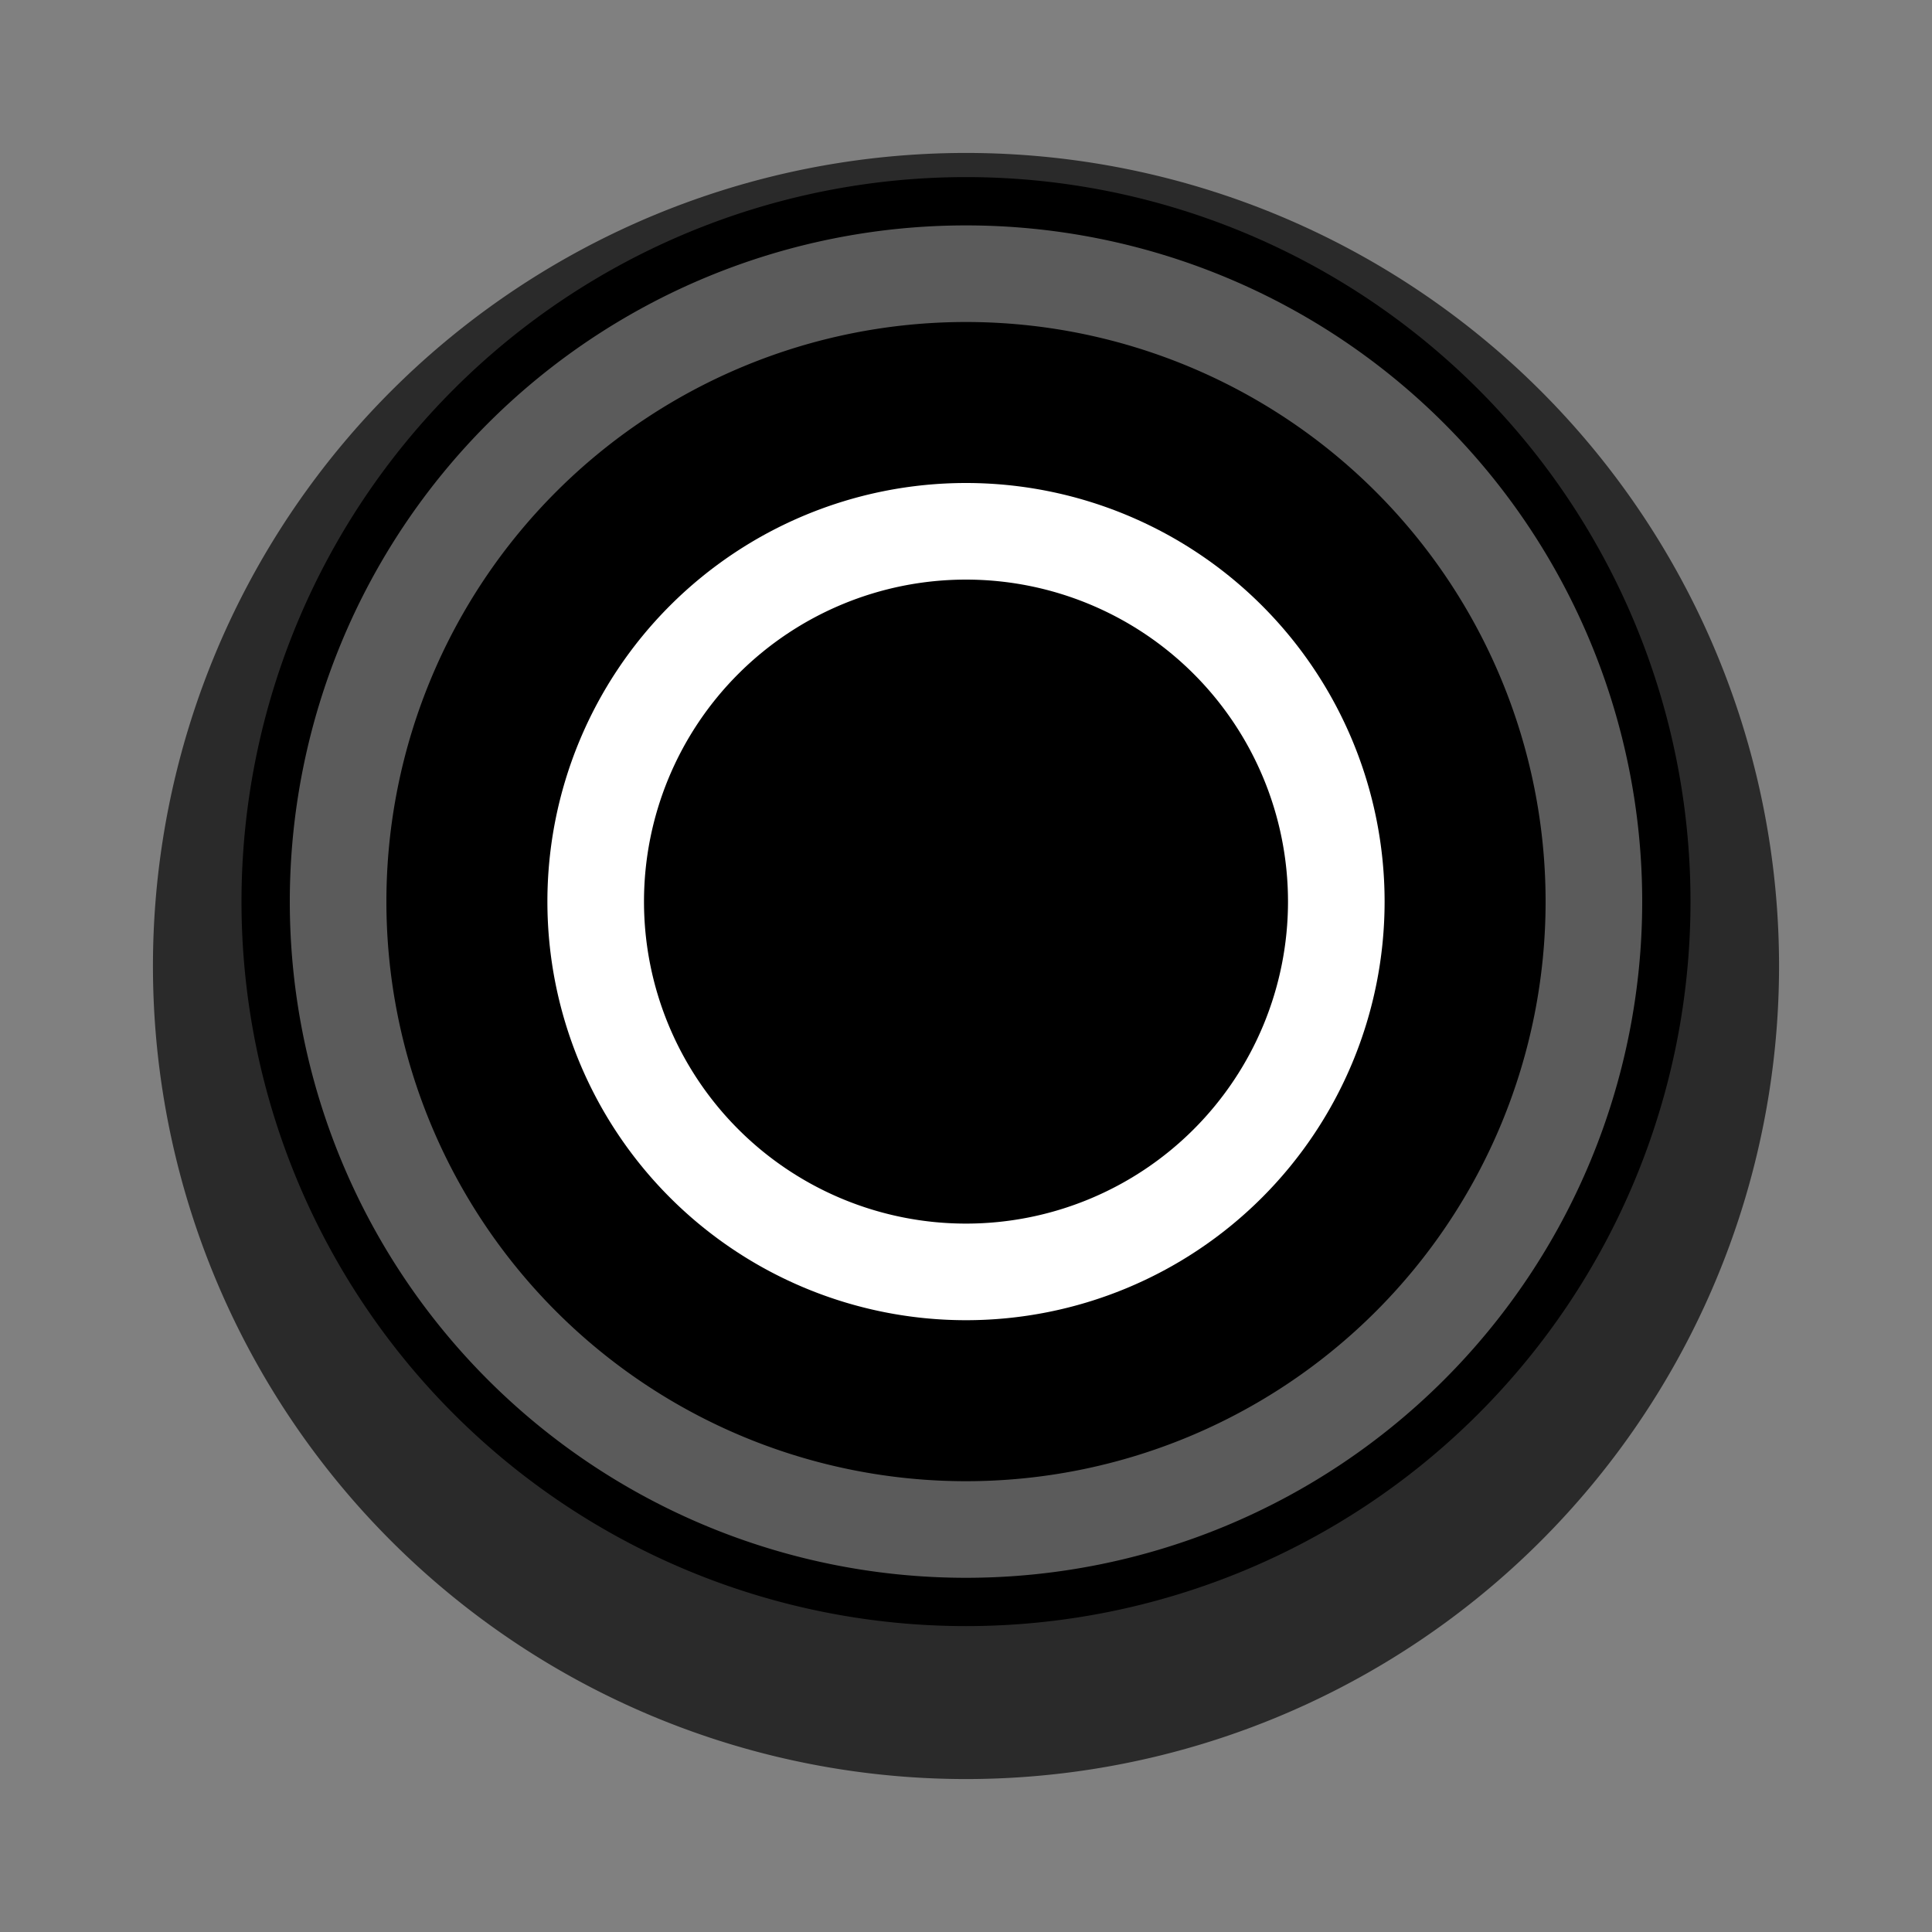
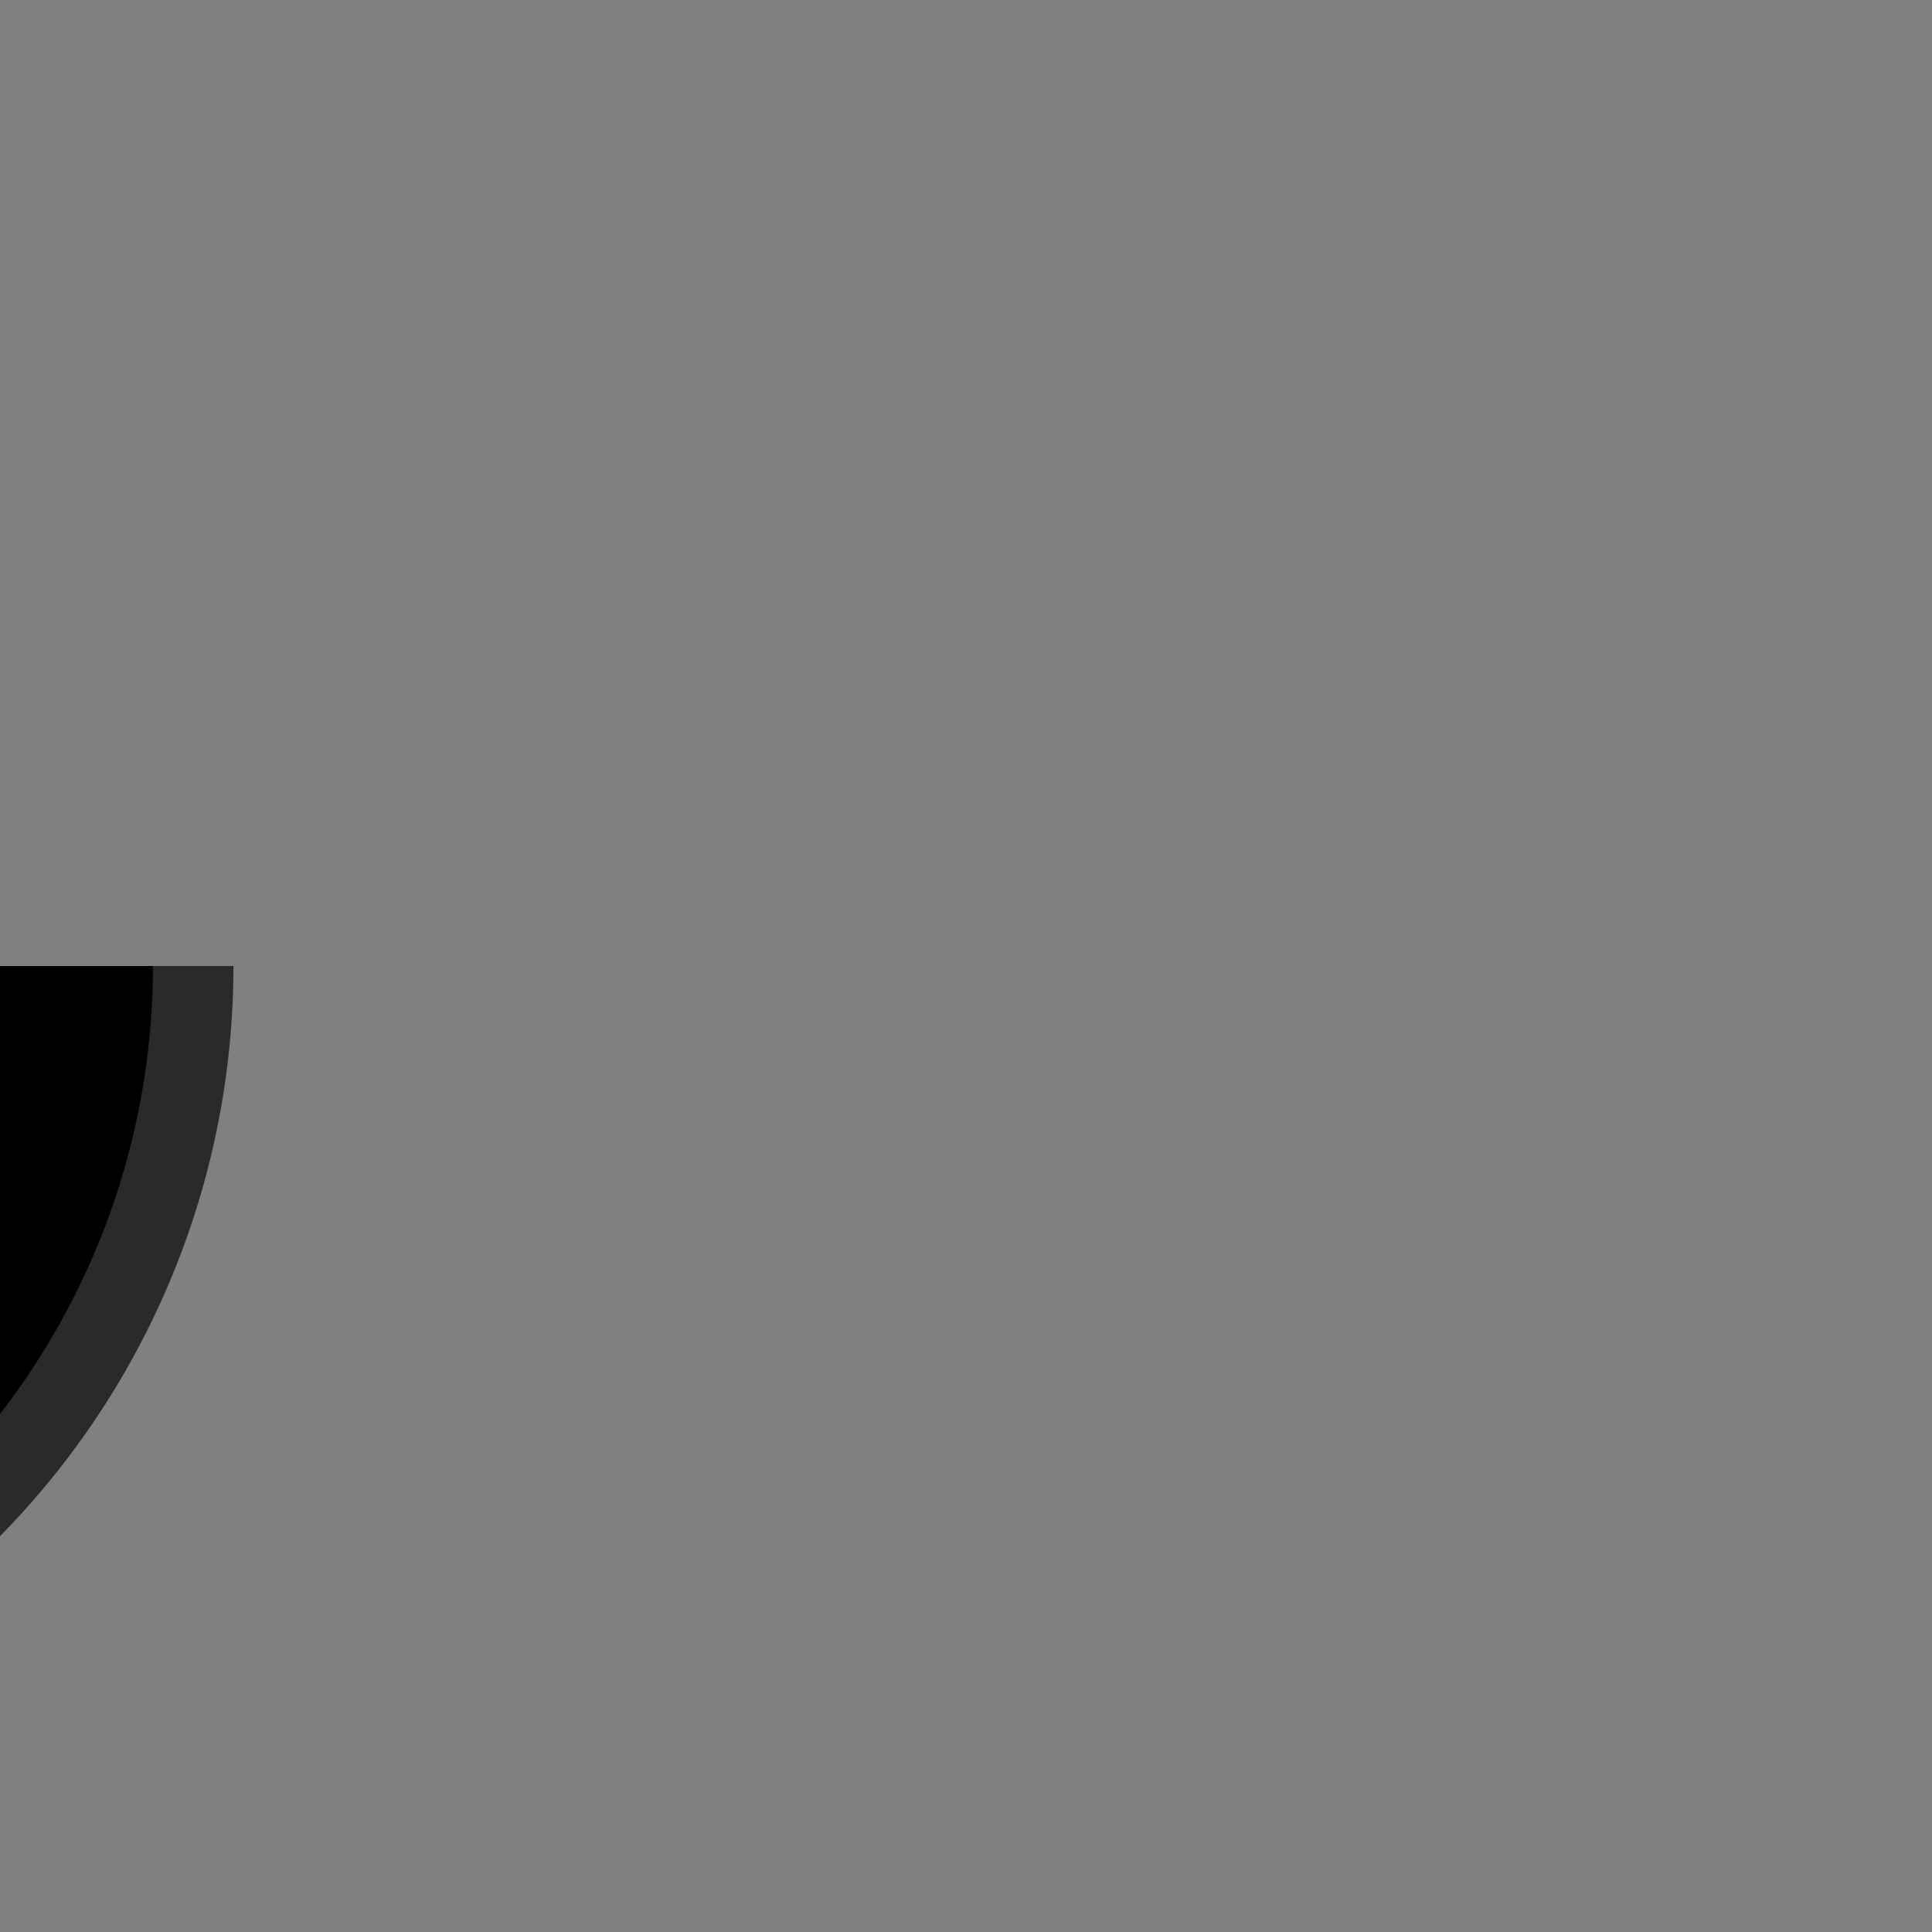
<svg xmlns="http://www.w3.org/2000/svg" id="vector" width="120" height="120" viewBox="0 0 120 120">
  <rect x="0" y="0" width="120" height="120" fill="#808080" stroke="none" />
  <defs>
    <clipPath id="clip_path_0">
-       <path d="M0,0h120v120h-120z" />
-     </clipPath>
+       </clipPath>
  </defs>
  <g id="g_0">
    <path fill="#00000000" d="M60,60m-45,0a45,45 0,1 1,90 0a45,45 0,1 1,-90 0" stroke-width="2" stroke="#fff" clip-path="url(#clip_path_0)" />
-     <path fill="#00000000" d="M60,60m-48,0a48,48 0,1 1,96 0a48,48 0,1 1,-96 0" stroke-width="5" stroke="#2a2a2a" />
-     <path fill="#2a2a2a" d="M60,60m-46,0a46,46 0,1 1,92 0a46,46 0,1 1,-92 0" />
-     <path fill="#404040" d="M60,56m-42,0a42,42 0,1 1,84 0a42,42 0,1 1,-84 0" stroke-width="6" stroke="#00000000" />
-     <path fill="#00000000" d="M60,56m-39,0a39,39 0,1 1,78 0a39,39 0,1 1,-78 0" stroke-width="6" stroke="#5b5b5b" />
-     <path fill="#00000000" d="M60,56m-23,0a23,23 0,1 1,46 0a23,23 0,1 1,-46 0" stroke-width="6" stroke="#fff" />
+     <path fill="#00000000" d="M60,60m-48,0a48,48 0,1 1,-96 0" stroke-width="5" stroke="#2a2a2a" />
  </g>
</svg>